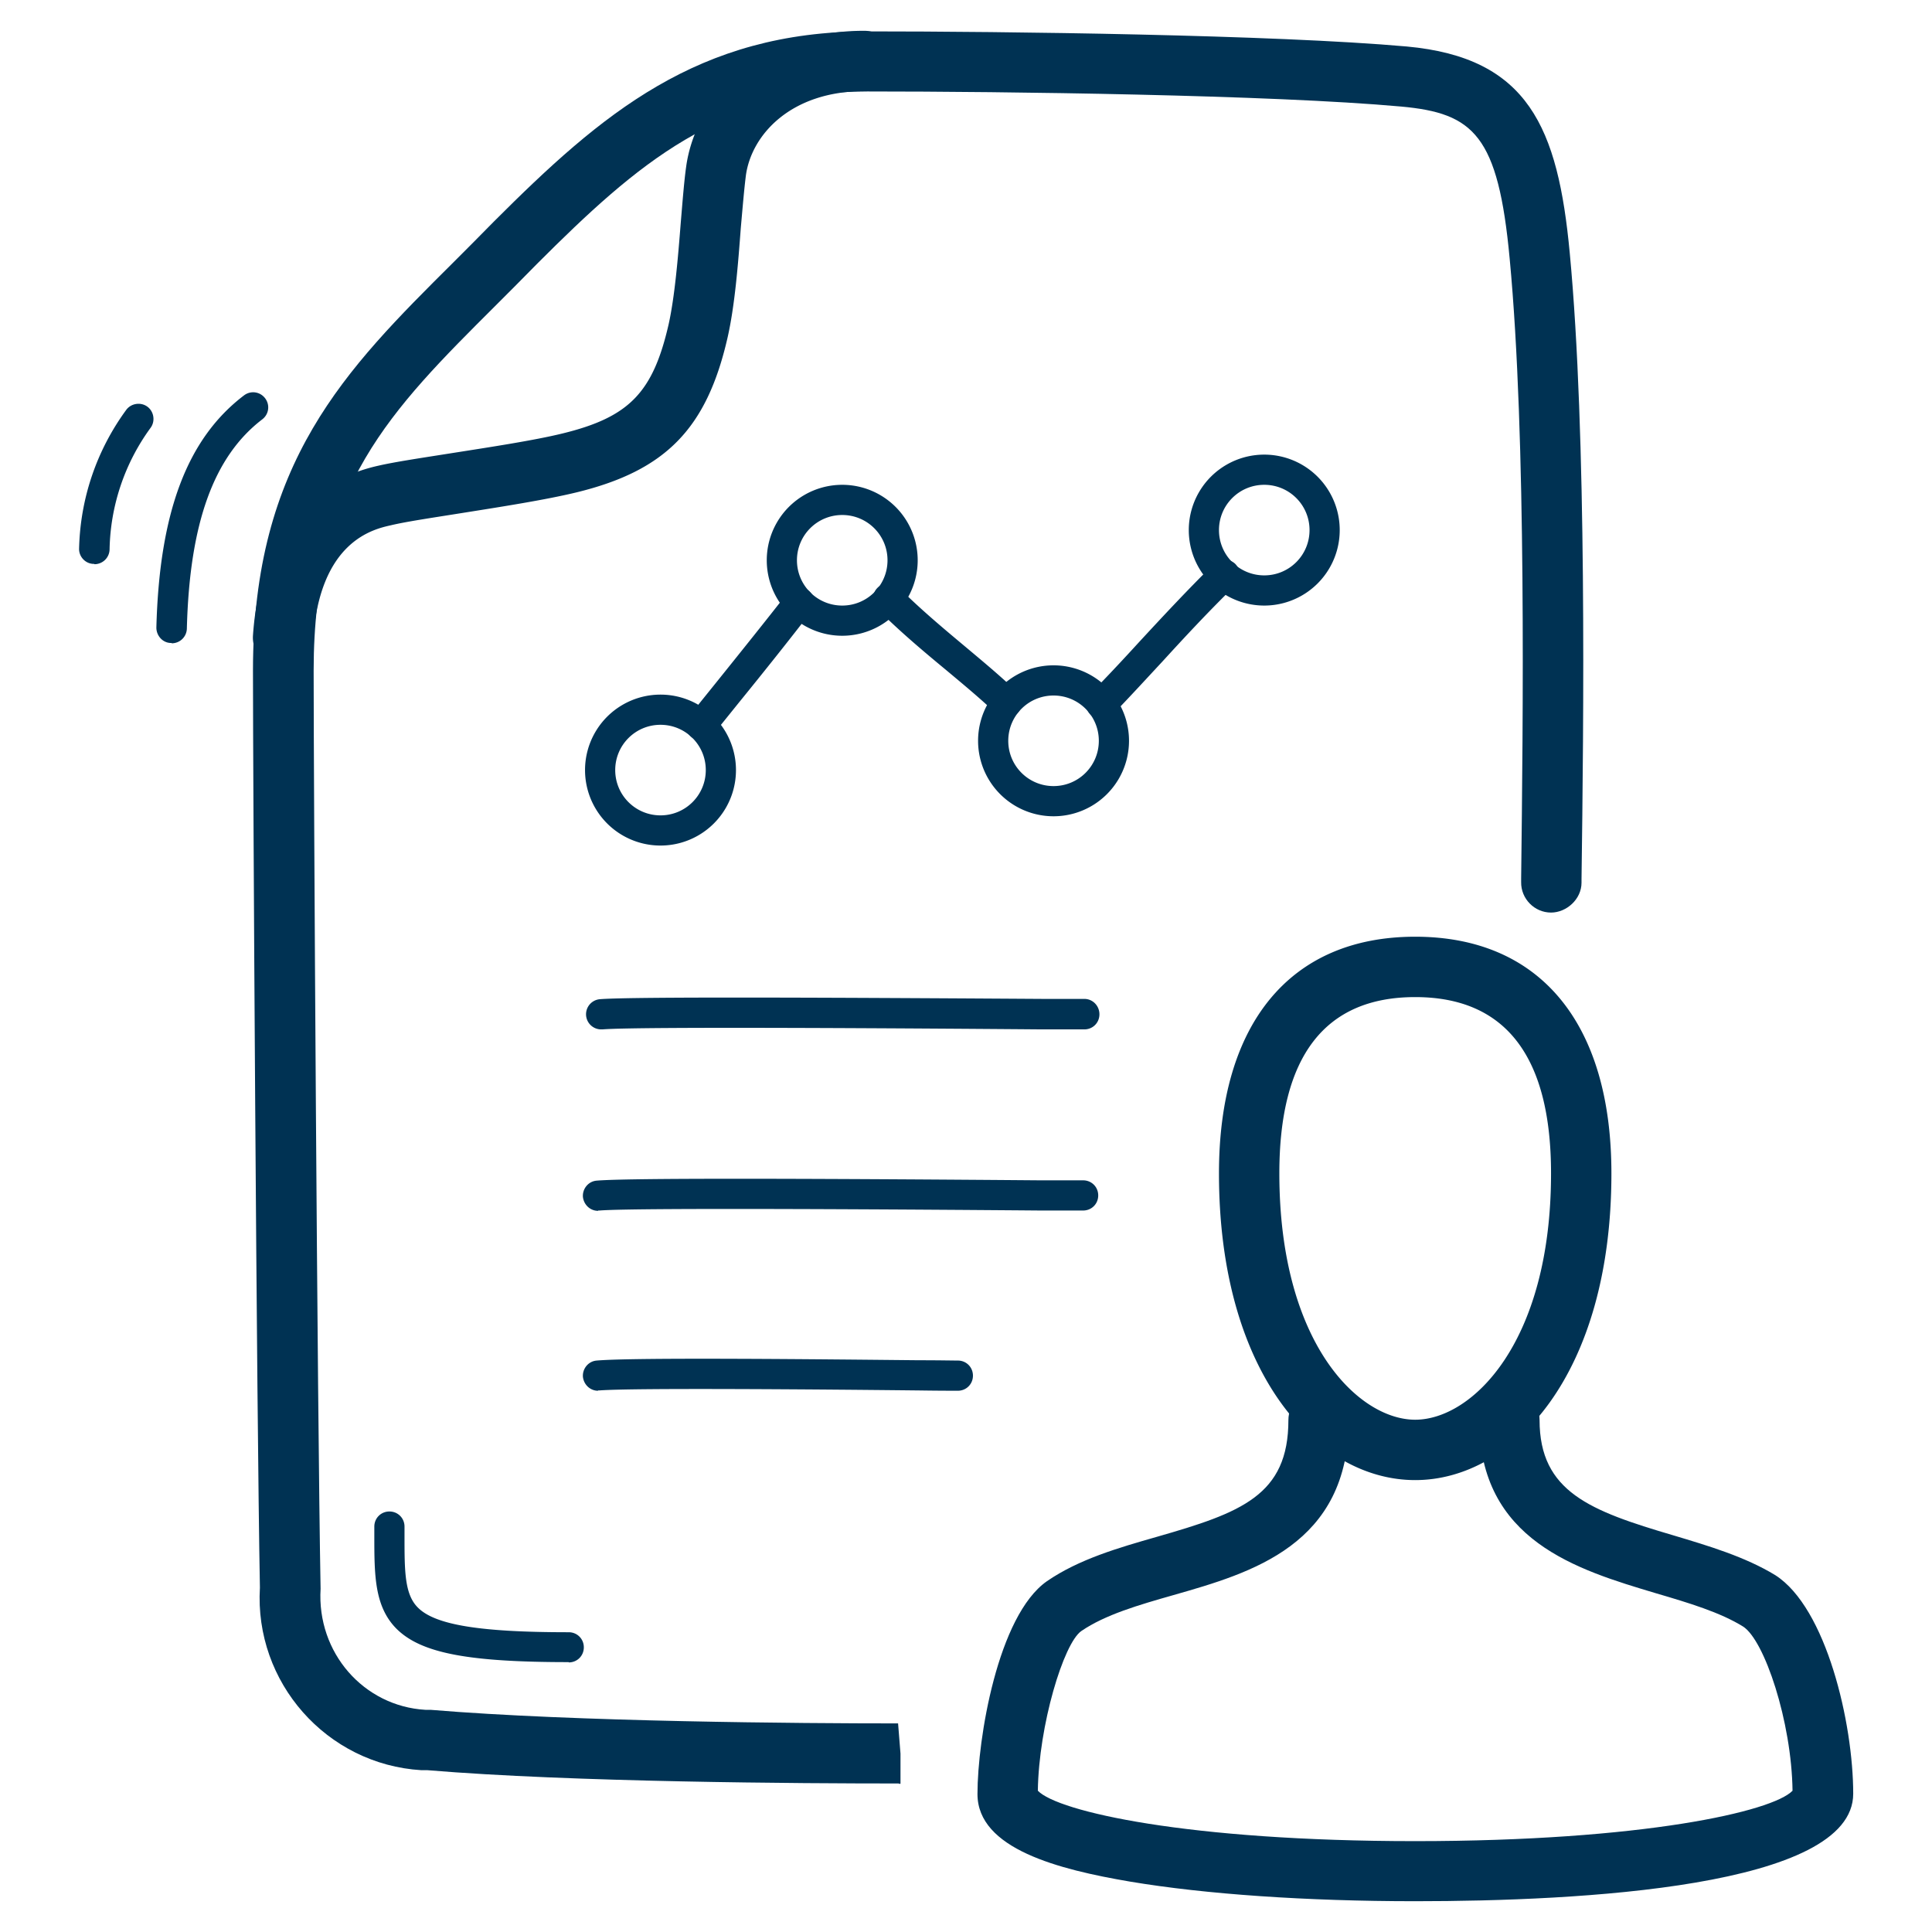
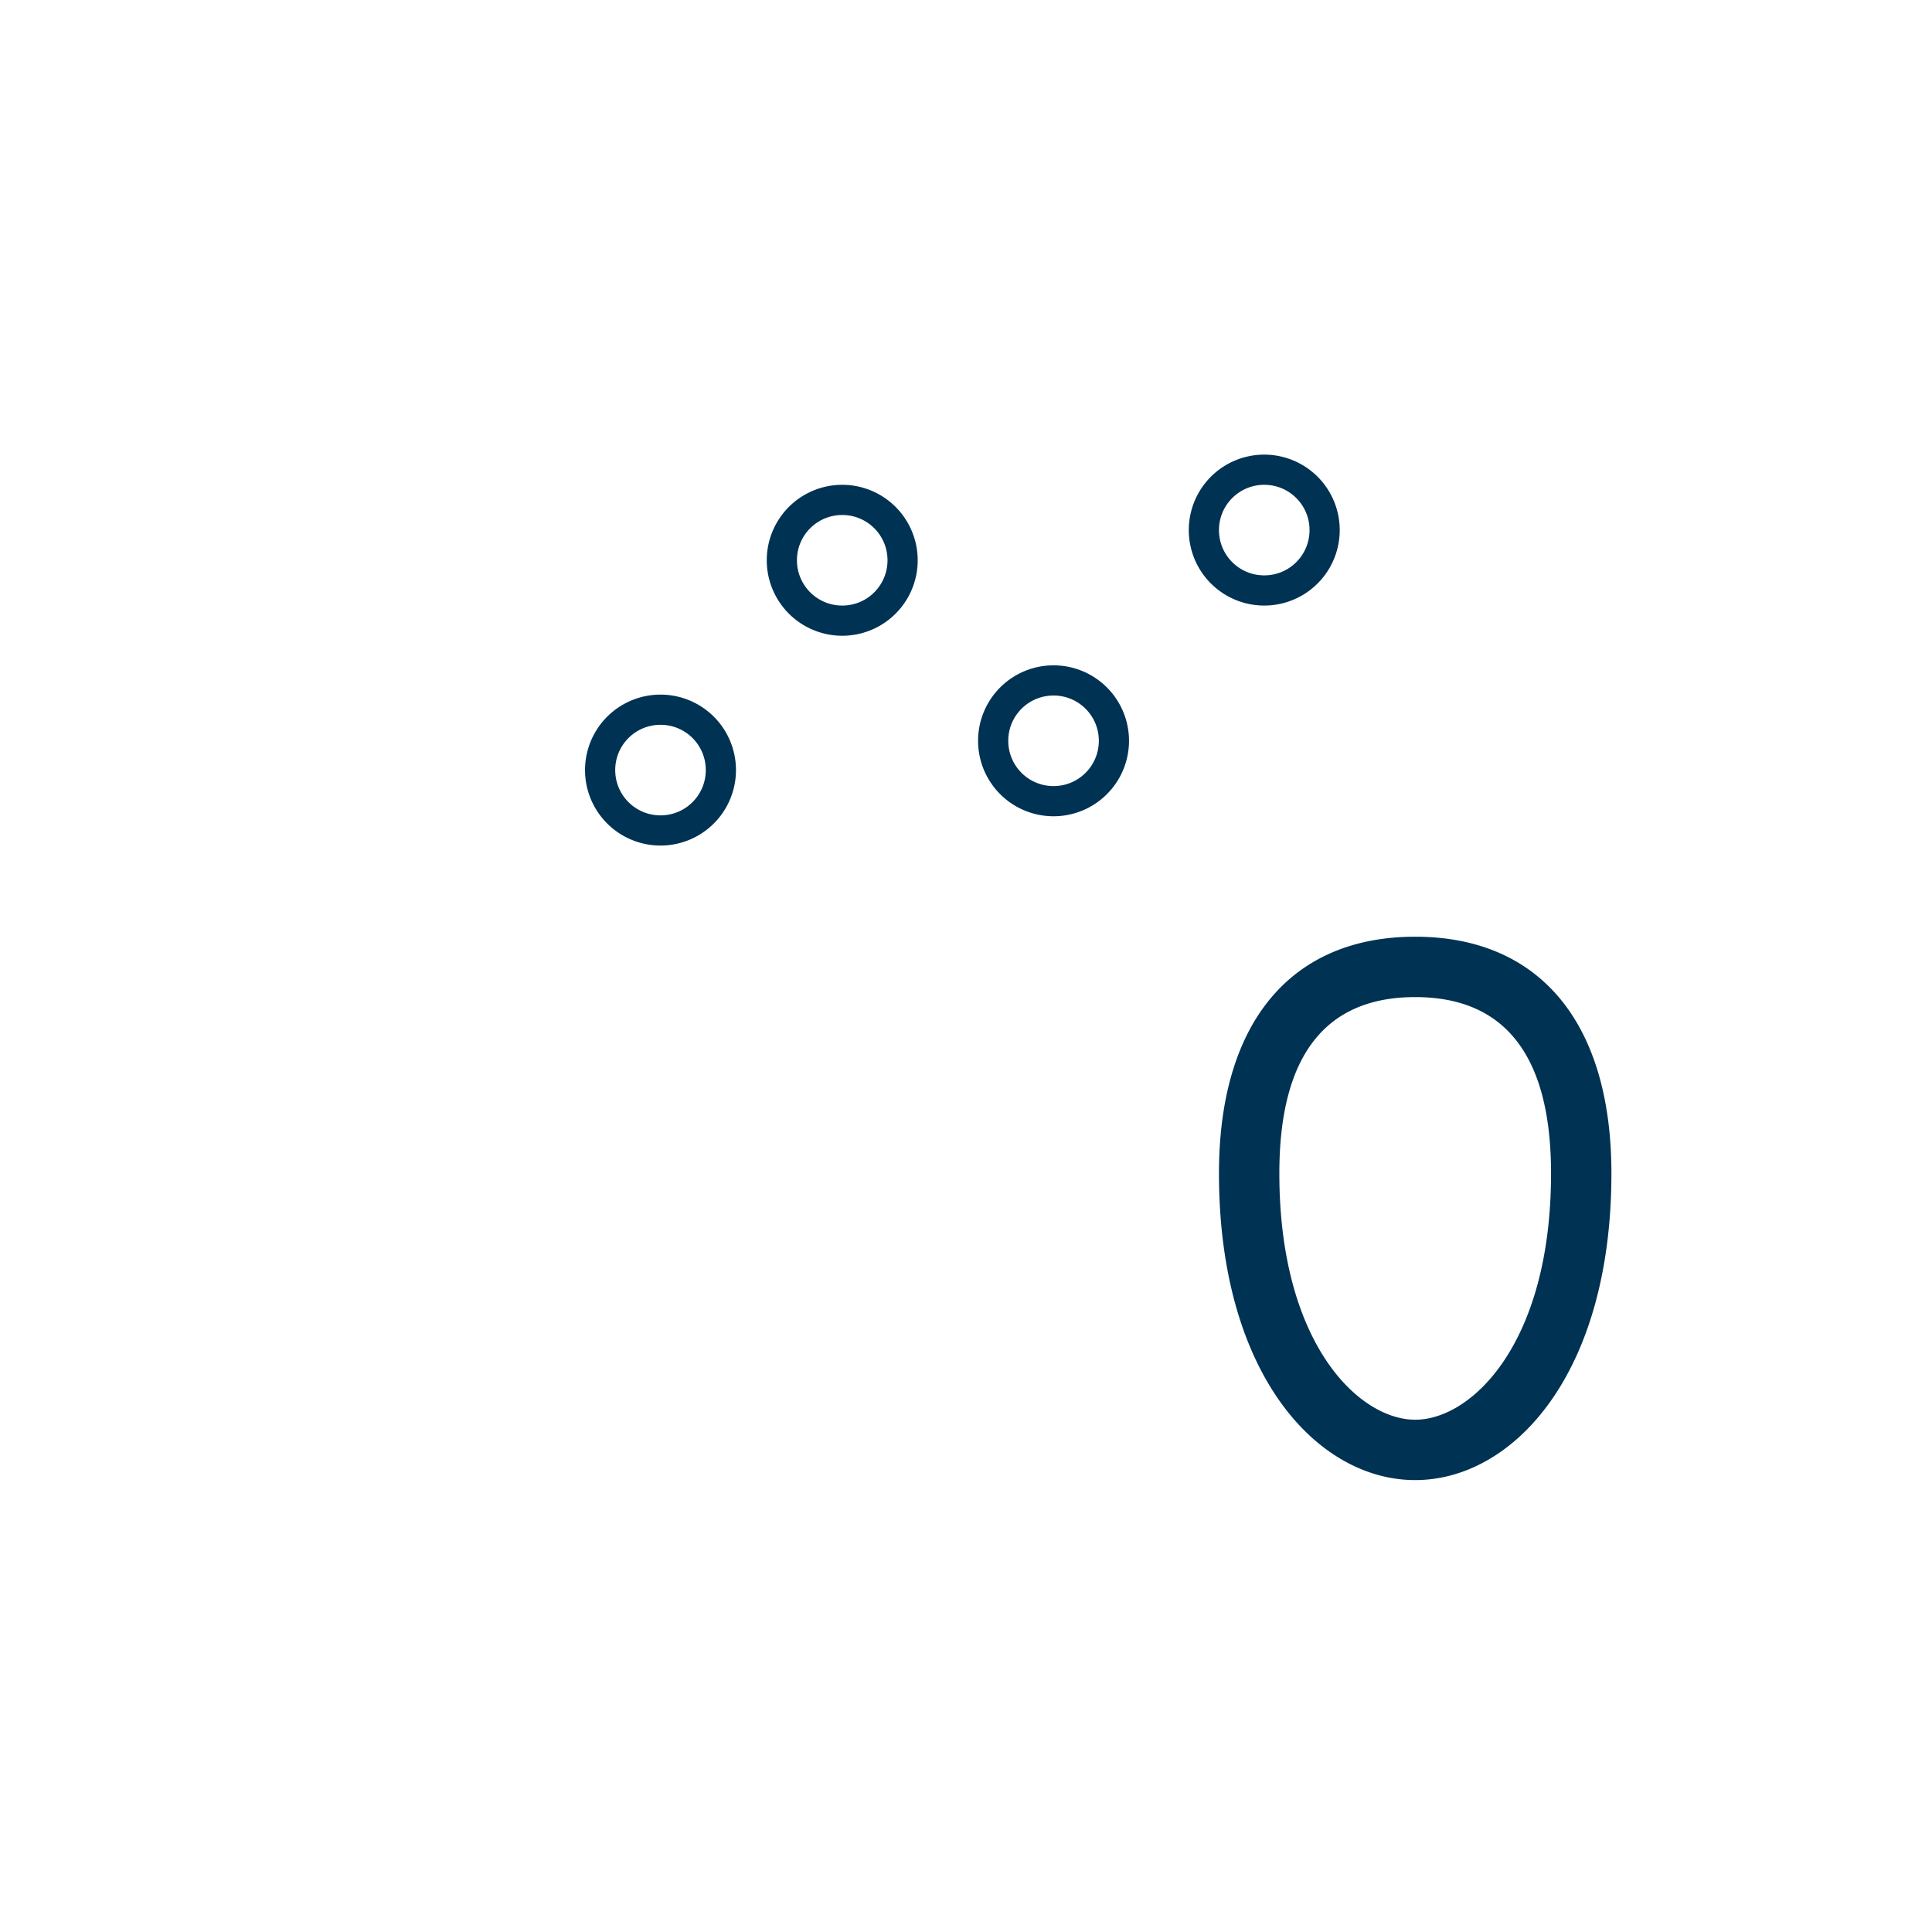
<svg xmlns="http://www.w3.org/2000/svg" viewBox="0 0 64 64">
-   <path d="M5.68 21.3h-.01c-.28 0-.49-.24-.49-.51.1-3.82 1.02-6.26 2.9-7.69.22-.17.53-.13.7.09.17.22.13.53-.09.7-1.61 1.23-2.41 3.44-2.5 6.93a.5.5 0 0 1-.5.49zM18.84 55.06c-3.35 0-4.9-.3-5.71-1.11-.73-.74-.73-1.78-.73-3.09v-.29c0-.28.22-.5.5-.5s.5.22.5.5v.3c0 1.17 0 1.94.44 2.38.57.58 2.07.82 5 .82.28 0 .5.22.5.5s-.22.5-.5.5zM3.12 18.68h-.01c-.28 0-.5-.24-.49-.51.04-1.66.58-3.25 1.56-4.59.16-.22.48-.27.7-.11.22.16.27.48.11.7a7.048 7.048 0 0 0-1.36 4.03.5.5 0 0 1-.5.49zM19.91 34.1a.501.501 0 0 1-.04-1c1.07-.09 8.4-.05 14.67-.01h1.38c.28 0 .5.23.5.51s-.22.5-.5.5h-1.38c-3.67-.03-13.42-.1-14.58 0h-.04zM23.22 24.53a.51.51 0 0 1-.31-.11.496.496 0 0 1-.08-.7l.87-1.08c.86-1.07 1.71-2.13 2.38-2.99.17-.22.48-.26.7-.09.22.17.26.48.09.7-.67.87-1.52 1.94-2.39 3.01l-.87 1.08c-.1.12-.24.19-.39.19zM33.35 23.78c-.12 0-.25-.05-.35-.14-.5-.48-1.08-.96-1.69-1.47-.75-.62-1.52-1.27-2.24-1.99-.2-.2-.2-.51 0-.71s.51-.2.71 0c.69.69 1.44 1.32 2.17 1.93.62.52 1.21 1.01 1.74 1.52.2.19.21.51.01.71-.1.1-.23.15-.36.15zM36.48 23.82a.495.495 0 0 1-.35-.85c.58-.59 1.11-1.16 1.64-1.74.75-.81 1.53-1.65 2.44-2.55.2-.19.51-.19.71 0 .19.2.19.51 0 .71-.9.88-1.67 1.71-2.41 2.52-.54.58-1.07 1.16-1.65 1.76-.1.1-.23.15-.36.15zM19.81 40.11c-.26 0-.47-.2-.5-.46-.02-.27.18-.52.46-.54 1.14-.1 8.46-.06 14.71-.01h1.4c.28 0 .5.22.5.5s-.22.5-.5.5h-1.4c-3.66-.03-13.38-.1-14.62 0h-.04zM19.81 46.07c-.26 0-.47-.2-.5-.46-.02-.27.18-.52.46-.54 1.26-.11 7.62-.04 10.67-.01.67 0 1.14.01 1.29.01.28 0 .5.22.5.5s-.22.5-.5.5c-.15 0-.62 0-1.3-.01-2.8-.03-9.37-.09-10.58 0h-.04zM9.38 22.12h-.07c-.55-.04-.97-.52-.93-1.07.21-3.08 1.68-5.07 4.14-5.62.56-.13 1.44-.26 2.45-.42 1.27-.2 2.72-.42 3.66-.65 2.21-.54 3-1.35 3.52-3.62.2-.9.31-2.2.4-3.35.06-.71.11-1.37.18-1.87.3-2.17 2.27-4.5 5.9-4.5.55 0 1 .45 1 1s-.45 1-1 1c-2.43 0-3.73 1.44-3.92 2.78-.06.47-.11 1.08-.17 1.75-.09 1.21-.2 2.59-.44 3.64-.69 3.01-2.05 4.4-5 5.12-1.03.25-2.51.48-3.83.69-.94.15-1.82.28-2.32.4-.58.13-2.36.52-2.58 3.8-.04.53-.48.93-1 .93z" style="fill: #003253;" />
-   <path d="M29.77 59.08c-3.19 0-10.82-.04-15.61-.44h-.2c-3.14-.19-5.54-2.91-5.35-6.05-.11-5.85-.23-26.66-.23-30.38 0-6.91 3.07-9.97 6.63-13.51.44-.44.89-.89 1.35-1.36 3.57-3.57 6.75-6.3 12.37-6.3 4.57 0 13.48.11 17.87.5 4.03.37 5.01 2.69 5.4 6.84.57 6.02.46 15.6.39 20.74v.12c0 .55-.5.99-1.01.99-.55 0-1-.46-.99-1.01v-.12c.06-5.11.18-14.61-.38-20.53-.38-4.09-1.19-4.82-3.59-5.04-4.31-.39-13.15-.5-17.69-.5-4.86 0-7.6 2.37-10.94 5.71-.46.47-.91.92-1.36 1.37-3.5 3.49-6.04 6.01-6.04 12.1 0 3.71.12 24.5.23 30.42-.13 2.12 1.43 3.89 3.47 4.01h.17c4.79.4 12.35.45 15.44.45h.05l.08 1v1h-.05z" style="fill: #003253;" />
-   <path d="M46.88 62.98c-3.59 0-6.95-.23-9.45-.65-2.35-.4-5.05-1.08-5.05-2.9s.67-5.91 2.3-7.05c1.06-.73 2.38-1.11 3.64-1.47 2.79-.8 4.36-1.37 4.36-3.87 0-.55.45-1 1-1s1 .45 1 1c0 4.14-3.22 5.06-5.81 5.8-1.16.33-2.26.65-3.05 1.19-.59.41-1.41 3.13-1.44 5.29.66.69 4.96 1.67 12.5 1.67s11.84-.98 12.5-1.67c-.03-2.29-.93-4.99-1.64-5.44-.76-.47-1.79-.78-2.88-1.1C52.25 52 49 51.04 49 47.04c0-.55.45-1 1-1s1 .45 1 1c0 2.38 1.68 3.01 4.43 3.82 1.17.35 2.38.71 3.38 1.32 1.69 1.08 2.58 4.9 2.58 7.24 0 3.1-9.08 3.56-14.5 3.56z" style="fill: #003253;" />
  <path d="M46.88 49.03c-3.23 0-6.5-3.49-6.5-10.16 0-4.98 2.37-7.84 6.5-7.84s6.5 2.86 6.5 7.84c0 6.67-3.27 10.16-6.5 10.16zm0-16c-2.99 0-4.5 1.96-4.5 5.84 0 5.63 2.63 8.16 4.5 8.16s4.5-2.53 4.5-8.16c0-3.88-1.51-5.84-4.5-5.84zM21.88 28.01a2.5 2.5 0 0 1 0-5 2.5 2.5 0 0 1 0 5zm0-4c-.83 0-1.5.67-1.5 1.5s.67 1.5 1.5 1.5 1.5-.67 1.5-1.5-.67-1.5-1.5-1.5zM34.9 27.04a2.5 2.5 0 0 1 0-5 2.5 2.5 0 0 1 0 5zm0-4c-.83 0-1.5.67-1.5 1.5s.67 1.5 1.5 1.5 1.5-.67 1.5-1.5-.67-1.5-1.5-1.5zM27.9 21.06a2.5 2.5 0 0 1 0-5 2.5 2.5 0 0 1 0 5zm0-4c-.83 0-1.5.67-1.5 1.5s.67 1.5 1.5 1.5 1.5-.67 1.5-1.5-.67-1.5-1.5-1.5zM41.88 20.06a2.5 2.5 0 0 1 0-5 2.5 2.5 0 0 1 0 5zm0-4c-.83 0-1.5.67-1.5 1.5s.67 1.5 1.5 1.5 1.5-.67 1.5-1.5-.67-1.5-1.5-1.5z" style="fill: #003253;" />
</svg>